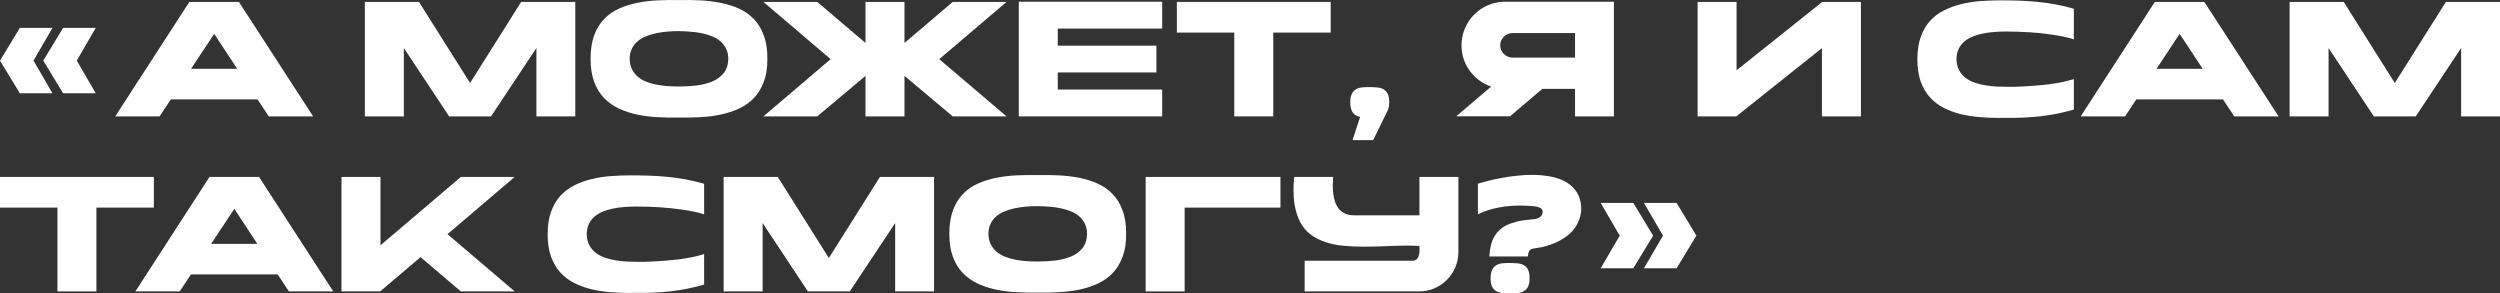
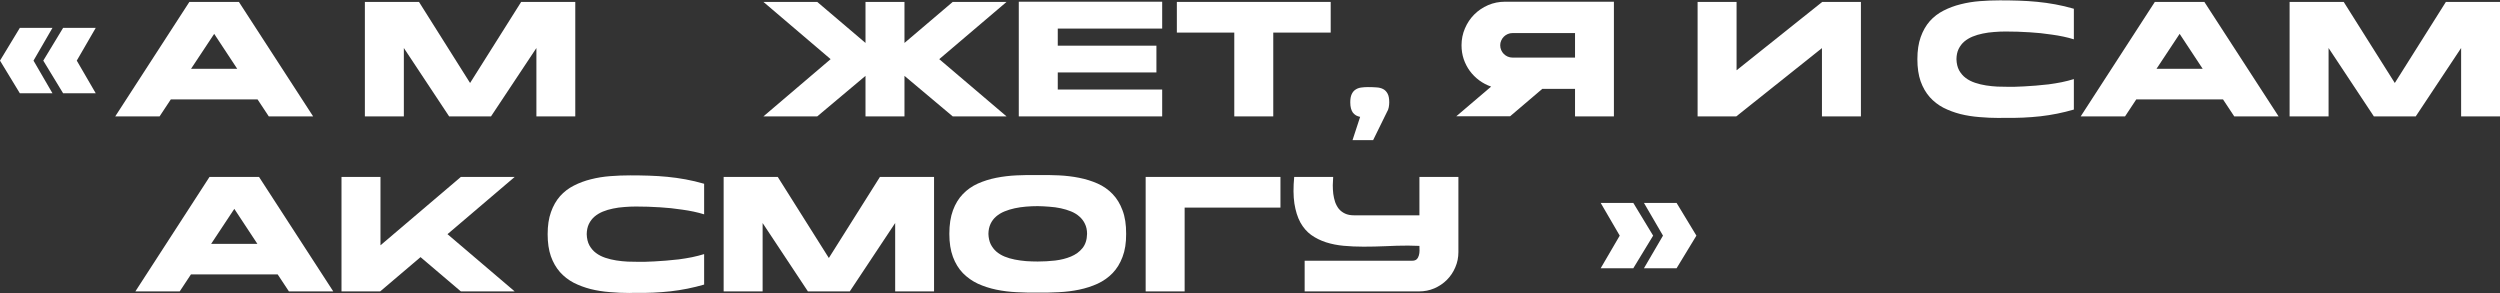
<svg xmlns="http://www.w3.org/2000/svg" viewBox="0 0 614.242 72.102" fill="none">
  <rect x="0" y="0" width="614.242" height="72.102" fill="#333333" stroke="none" />
  <path d="M18.864 14.894L23.52 22.91H15.504L10.632 14.894L15.504 6.854H23.52L18.864 14.894ZM8.232 14.894L12.888 22.91H4.872L0 14.894L4.872 6.854H12.888L8.232 14.894Z" fill="white" />
  <path d="M52.625 8.318L46.936 16.91H58.289L52.625 8.318ZM39.209 28.598H28.312L46.528 0.47H58.697L76.937 28.598H66.04L63.28 24.422H41.968L39.209 28.598Z" fill="white" />
  <path d="M128.048 0.47H141.344V28.598H131.792V11.798L120.656 28.574L120.68 28.598H110.312L110.336 28.574L99.224 11.798V28.598H89.648V0.47H102.944L115.497 20.39L128.048 0.47Z" fill="white" />
-   <path d="M166.822 21.254C168.246 21.254 169.67 21.174 171.094 21.014C172.534 20.838 173.83 20.51 174.982 20.03C176.134 19.55 177.069 18.87 177.789 17.99C178.525 17.094 178.909 15.918 178.941 14.462C178.941 13.518 178.765 12.694 178.413 11.99C178.077 11.286 177.621 10.686 177.045 10.19C176.47 9.678 175.79 9.262 175.006 8.942C174.222 8.622 173.382 8.366 172.486 8.174C171.59 7.982 170.654 7.854 169.678 7.79C168.718 7.71 167.766 7.662 166.822 7.646C165.878 7.646 164.918 7.686 163.942 7.766C162.982 7.846 162.053 7.982 161.157 8.174C160.277 8.366 159.445 8.622 158.661 8.942C157.877 9.262 157.19 9.678 156.598 10.19C156.022 10.686 155.566 11.286 155.23 11.99C154.894 12.694 154.718 13.518 154.702 14.462C154.734 15.422 154.918 16.262 155.254 16.982C155.606 17.686 156.07 18.294 156.646 18.806C157.222 19.302 157.893 19.71 158.661 20.03C159.445 20.35 160.285 20.598 161.181 20.774C162.077 20.95 163.006 21.078 163.966 21.158C164.926 21.222 165.878 21.254 166.822 21.254ZM166.822 21.278C166.854 21.278 166.862 21.278 166.846 21.278C166.846 21.262 166.838 21.254 166.822 21.254C166.806 21.254 166.798 21.262 166.798 21.278C166.798 21.278 166.806 21.278 166.822 21.278ZM166.822 0.014C168.534 -0.018 170.254 0.006 171.982 0.086C173.726 0.166 175.398 0.366 176.997 0.686C178.613 1.006 180.125 1.478 181.534 2.102C182.942 2.726 184.166 3.582 185.206 4.67C186.246 5.742 187.062 7.078 187.654 8.678C188.262 10.278 188.558 12.206 188.542 14.462C188.558 16.654 188.262 18.542 187.654 20.126C187.062 21.71 186.246 23.038 185.206 24.11C184.166 25.182 182.942 26.046 181.534 26.702C180.125 27.342 178.613 27.83 176.997 28.166C175.398 28.502 173.726 28.71 171.982 28.79C170.254 28.886 168.534 28.918 166.822 28.886C165.126 28.918 163.406 28.886 161.661 28.79C159.917 28.71 158.237 28.502 156.622 28.166C155.022 27.83 153.518 27.342 152.11 26.702C150.718 26.046 149.494 25.182 148.438 24.11C147.398 23.038 146.582 21.71 145.99 20.126C145.398 18.542 145.102 16.654 145.102 14.462C145.102 12.206 145.398 10.278 145.99 8.678C146.582 7.078 147.398 5.742 148.438 4.67C149.494 3.582 150.718 2.726 152.11 2.102C153.518 1.478 155.022 1.006 156.622 0.686C158.237 0.366 159.917 0.166 161.661 0.086C163.406 0.006 165.126 -0.018 166.822 0.014Z" fill="white" />
  <path d="M230.77 14.534L247.306 28.598H234.082L222.226 18.638V28.598H212.65V18.638L200.794 28.598H187.57L204.082 14.534L187.57 0.47H200.794L212.65 10.55V0.47H222.226V10.55L234.082 0.47H247.306L230.77 14.534Z" fill="white" />
  <path d="M285.544 28.598H250.312V0.422H285.544V7.022H259.889V11.222H284.129V17.798H259.889V21.998H285.544V28.598Z" fill="white" />
  <path d="M326.948 8.006H312.836V28.598H303.261V8.006H289.149V0.47H326.948V8.006Z" fill="white" />
  <path d="M340.781 27.494L337.373 34.43H332.311L334.181 28.718C333.813 28.638 333.478 28.518 333.173 28.358C332.886 28.182 332.631 27.958 332.406 27.686C332.198 27.398 332.038 27.046 331.926 26.63C331.813 26.214 331.758 25.718 331.758 25.142C331.758 24.31 331.871 23.654 332.093 23.174C332.318 22.678 332.621 22.302 333.006 22.046C333.391 21.774 333.846 21.598 334.373 21.518C334.901 21.438 335.471 21.398 336.078 21.398C336.831 21.398 337.526 21.422 338.166 21.47C338.806 21.502 339.358 21.638 339.821 21.878C340.286 22.118 340.653 22.494 340.926 23.006C341.198 23.502 341.333 24.214 341.333 25.142C341.333 25.51 341.293 25.918 341.213 26.366C341.133 26.798 340.991 27.174 340.781 27.494Z" fill="white" />
  <path d="M359.093 11.126C359.093 9.654 359.373 8.27 359.933 6.974C360.493 5.662 361.253 4.526 362.213 3.566C363.188 2.59 364.325 1.822 365.62 1.262C366.918 0.702 368.308 0.422 369.798 0.422H396.532V28.598H386.98V21.83H378.94L371.02 28.574H357.798L366.365 21.278C365.308 20.91 364.333 20.398 363.438 19.742C362.558 19.086 361.788 18.318 361.133 17.438C360.493 16.558 359.988 15.582 359.62 14.51C359.268 13.438 359.093 12.31 359.093 11.126ZM371.62 8.126C371.205 8.126 370.813 8.206 370.445 8.366C370.078 8.526 369.758 8.742 369.485 9.014C369.213 9.286 368.998 9.606 368.838 9.974C368.678 10.326 368.598 10.71 368.598 11.126C368.598 11.542 368.678 11.934 368.838 12.302C368.998 12.67 369.213 12.99 369.485 13.262C369.758 13.534 370.078 13.75 370.445 13.91C370.813 14.07 371.205 14.15 371.62 14.15H386.98V8.126H371.62Z" fill="white" />
  <path d="M447.717 0.47H457.222V28.598H447.647V11.822L426.597 28.598H417.095V0.47H426.67V17.27L447.717 0.47Z" fill="white" />
  <path d="M492.789 7.742C491.846 7.742 490.894 7.782 489.934 7.862C488.974 7.926 488.046 8.054 487.149 8.246C486.269 8.422 485.439 8.67 484.654 8.99C483.886 9.31 483.206 9.718 482.614 10.214C482.039 10.71 481.574 11.318 481.221 12.038C480.886 12.742 480.709 13.574 480.694 14.534C480.726 15.606 480.941 16.518 481.341 17.27C481.759 18.022 482.301 18.654 482.974 19.166C483.646 19.662 484.414 20.054 485.279 20.342C486.141 20.63 487.039 20.846 487.966 20.99C488.894 21.134 489.821 21.23 490.749 21.278C491.679 21.31 492.541 21.326 493.341 21.326C493.709 21.326 494.239 21.326 494.926 21.326C495.614 21.31 496.399 21.278 497.279 21.23C498.174 21.182 499.134 21.118 500.159 21.038C501.199 20.958 502.254 20.854 503.326 20.726C504.414 20.582 505.486 20.406 506.541 20.198C507.614 19.974 508.614 19.718 509.541 19.43V26.918C506.854 27.702 504.109 28.254 501.309 28.574C498.509 28.878 495.669 29.006 492.789 28.958C492.519 28.958 492.254 28.958 491.999 28.958C491.759 28.974 491.501 28.982 491.229 28.982C489.599 28.982 487.966 28.91 486.334 28.766C484.701 28.638 483.141 28.39 481.654 28.022C480.166 27.638 478.774 27.118 477.479 26.462C476.199 25.79 475.079 24.918 474.119 23.846C473.174 22.774 472.429 21.478 471.886 19.958C471.357 18.438 471.094 16.638 471.094 14.558V14.534C471.094 12.438 471.367 10.63 471.909 9.11C472.454 7.574 473.199 6.27 474.141 5.198C475.101 4.126 476.229 3.262 477.526 2.606C478.839 1.934 480.239 1.414 481.726 1.046C483.229 0.662 484.806 0.406 486.454 0.278C488.101 0.15 489.741 0.086 491.374 0.086C492.959 0.086 494.501 0.11 496.006 0.158C497.526 0.206 499.029 0.302 500.519 0.446C502.006 0.59 503.494 0.798 504.981 1.07C506.469 1.342 507.989 1.702 509.541 2.15V9.662C508.726 9.406 507.861 9.182 506.949 8.99C506.039 8.798 505.109 8.638 504.166 8.51C503.239 8.366 502.309 8.246 501.381 8.15C500.454 8.054 499.566 7.982 498.719 7.934C496.734 7.806 494.759 7.742 492.789 7.742Z" fill="white" />
  <path d="M535.531 8.318L529.843 16.91H541.196L535.531 8.318ZM522.116 28.598H511.218L529.436 0.47H541.603L559.843 28.598H548.948L546.186 24.422H524.876L522.116 28.598Z" fill="white" />
  <path d="M600.947 0.47H614.242V28.598H604.69V11.798L593.555 28.574L593.58 28.598H583.21L583.235 28.574L572.123 11.798V28.598H562.548V0.47H575.843L588.395 20.39L600.947 0.47Z" fill="white" />
-   <path d="M37.8 51.006H23.688V71.598H14.112V51.006H0V43.47H37.8V51.006Z" fill="white" />
  <path d="M57.57 51.318L51.882 59.91H63.234L57.57 51.318ZM44.154 71.598H33.258L51.474 43.47H63.642L81.882 71.598H70.986L68.226 67.422H46.914L44.154 71.598Z" fill="white" />
  <path d="M109.946 57.534L126.458 71.598H113.234L103.322 63.174L93.41 71.598H83.906V43.47H93.482V60.27L113.234 43.47H126.458L109.946 57.534Z" fill="white" />
  <path d="M156.251 50.742C155.307 50.742 154.355 50.782 153.395 50.862C152.435 50.926 151.507 51.054 150.611 51.246C149.731 51.422 148.899 51.67 148.115 51.99C147.347 52.31 146.667 52.718 146.075 53.214C145.499 53.71 145.035 54.318 144.683 55.038C144.347 55.742 144.171 56.574 144.155 57.534C144.187 58.606 144.403 59.518 144.803 60.27C145.219 61.022 145.763 61.654 146.435 62.166C147.107 62.662 147.875 63.054 148.739 63.342C149.603 63.63 150.499 63.846 151.427 63.99C152.355 64.134 153.283 64.23 154.211 64.278C155.139 64.31 156.003 64.326 156.803 64.326C157.171 64.326 157.699 64.326 158.387 64.326C159.075 64.31 159.859 64.278 160.739 64.23C161.635 64.182 162.595 64.118 163.619 64.038C164.659 63.958 165.715 63.854 166.787 63.726C167.875 63.582 168.947 63.406 170.003 63.198C171.075 62.974 172.075 62.718 173.003 62.43V69.918C170.315 70.702 167.571 71.254 164.771 71.574C161.971 71.878 159.131 72.006 156.251 71.958C155.979 71.958 155.715 71.958 155.459 71.958C155.219 71.974 154.963 71.982 154.691 71.982C153.059 71.982 151.427 71.91 149.795 71.766C148.163 71.638 146.603 71.39 145.115 71.022C143.627 70.638 142.235 70.118 140.939 69.462C139.659 68.79 138.539 67.918 137.579 66.846C136.635 65.774 135.891 64.478 135.347 62.958C134.819 61.438 134.555 59.638 134.555 57.558V57.534C134.555 55.438 134.827 53.63 135.371 52.11C135.915 50.574 136.659 49.27 137.603 48.198C138.563 47.126 139.691 46.262 140.987 45.606C142.299 44.934 143.699 44.414 145.187 44.046C146.691 43.662 148.267 43.406 149.915 43.278C151.563 43.15 153.203 43.086 154.835 43.086C156.419 43.086 157.963 43.11 159.467 43.158C160.987 43.206 162.491 43.302 163.979 43.446C165.467 43.59 166.955 43.798 168.443 44.07C169.931 44.342 171.451 44.702 173.003 45.15V52.662C172.187 52.406 171.323 52.182 170.411 51.99C169.499 51.798 168.571 51.638 167.627 51.51C166.699 51.366 165.771 51.246 164.843 51.15C163.915 51.054 163.027 50.982 162.179 50.934C160.195 50.806 158.219 50.742 156.251 50.742Z" fill="white" />
  <path d="M216.197 43.47H229.493V71.598H219.941V54.798L208.805 71.574L208.829 71.598H198.461L198.485 71.574L187.373 54.798V71.598H177.797V43.47H191.093L203.645 63.39L216.197 43.47Z" fill="white" />
  <path d="M254.969 64.254C256.394 64.254 257.819 64.174 259.242 64.014C260.682 63.838 261.979 63.51 263.129 63.03C264.282 62.55 265.219 61.87 265.939 60.99C266.674 60.094 267.059 58.918 267.089 57.462C267.089 56.518 266.914 55.694 266.562 54.99C266.227 54.286 265.769 53.686 265.194 53.19C264.619 52.678 263.939 52.262 263.154 51.942C262.369 51.622 261.529 51.366 260.634 51.174C259.739 50.982 258.802 50.854 257.827 50.79C256.867 50.71 255.914 50.662 254.969 50.646C254.027 50.646 253.067 50.686 252.089 50.766C251.129 50.846 250.202 50.982 249.306 51.174C248.426 51.366 247.594 51.622 246.81 51.942C246.026 52.262 245.338 52.678 244.746 53.19C244.17 53.686 243.714 54.286 243.378 54.99C243.042 55.694 242.866 56.518 242.85 57.462C242.882 58.422 243.066 59.262 243.402 59.982C243.754 60.686 244.218 61.294 244.794 61.806C245.37 62.302 246.042 62.71 246.81 63.03C247.594 63.35 248.434 63.598 249.33 63.774C250.227 63.95 251.154 64.078 252.114 64.158C253.074 64.222 254.027 64.254 254.969 64.254ZM254.969 64.278C255.002 64.278 255.009 64.278 254.994 64.278C254.994 64.262 254.987 64.254 254.969 64.254C254.954 64.254 254.947 64.262 254.947 64.278C254.947 64.278 254.954 64.278 254.969 64.278ZM254.969 43.014C256.682 42.982 258.402 43.006 260.129 43.086C261.874 43.166 263.547 43.366 265.147 43.686C266.762 44.006 268.274 44.478 269.682 45.102C271.089 45.726 272.314 46.582 273.354 47.67C274.394 48.742 275.209 50.078 275.801 51.678C276.409 53.278 276.706 55.206 276.689 57.462C276.706 59.654 276.409 61.542 275.801 63.126C275.209 64.71 274.394 66.038 273.354 67.11C272.314 68.182 271.089 69.046 269.682 69.702C268.274 70.342 266.762 70.83 265.147 71.166C263.547 71.502 261.874 71.71 260.129 71.79C258.402 71.886 256.682 71.918 254.969 71.886C253.274 71.918 251.554 71.886 249.81 71.79C248.066 71.71 246.386 71.502 244.77 71.166C243.17 70.83 241.666 70.342 240.258 69.702C238.866 69.046 237.642 68.182 236.586 67.11C235.546 66.038 234.73 64.71 234.138 63.126C233.546 61.542 233.25 59.654 233.25 57.462C233.25 55.206 233.546 53.278 234.138 51.678C234.73 50.078 235.546 48.742 236.586 47.67C237.642 46.582 238.866 45.726 240.258 45.102C241.666 44.478 243.17 44.006 244.77 43.686C246.386 43.366 248.066 43.166 249.81 43.086C251.554 43.006 253.274 42.982 254.969 43.014Z" fill="white" />
  <path d="M291.061 71.598H281.484V43.47H314.603V51.006H291.061V71.598Z" fill="white" />
  <path d="M358.325 43.47V61.926C358.325 63.27 358.068 64.526 357.555 65.694C357.06 66.862 356.373 67.886 355.493 68.766C354.613 69.646 353.581 70.342 352.396 70.854C351.228 71.35 349.981 71.598 348.653 71.598H320.548V64.062H346.948C347.446 64.062 347.821 63.942 348.076 63.702C348.333 63.446 348.508 63.134 348.606 62.766C348.716 62.398 348.773 62.006 348.773 61.59C348.773 61.158 348.766 60.766 348.748 60.414C347.836 60.366 346.908 60.342 345.966 60.342C344.141 60.342 342.301 60.39 340.446 60.486C338.606 60.566 336.788 60.606 334.996 60.606C333.316 60.606 331.693 60.534 330.123 60.39C328.573 60.246 327.123 59.958 325.781 59.526C324.453 59.094 323.243 58.494 322.156 57.726C321.083 56.942 320.196 55.918 319.493 54.654C318.803 53.374 318.316 51.822 318.028 49.998C317.756 48.174 317.741 45.998 317.981 43.47H327.556C327.508 44.11 327.476 44.79 327.461 45.51C327.461 46.23 327.501 46.942 327.581 47.646C327.676 48.334 327.828 48.998 328.036 49.638C328.261 50.262 328.563 50.822 328.948 51.318C329.348 51.798 329.853 52.182 330.461 52.47C331.068 52.758 331.803 52.902 332.668 52.902H348.748V43.47H358.325Z" fill="white" />
-   <path d="M375.813 68.358C375.813 69.174 375.7 69.83 375.478 70.326C375.253 70.806 374.94 71.182 374.54 71.454C374.14 71.726 373.678 71.902 373.15 71.982C372.62 72.062 372.045 72.102 371.42 72.102C370.685 72.102 369.998 72.078 369.358 72.03C368.733 71.982 368.19 71.838 367.725 71.598C367.26 71.358 366.893 70.99 366.62 70.494C366.365 69.982 366.238 69.27 366.238 68.358C366.238 67.526 366.35 66.87 366.573 66.39C366.798 65.894 367.1 65.518 367.485 65.262C367.87 64.99 368.325 64.814 368.853 64.734C369.38 64.654 369.94 64.614 370.533 64.614C371.285 64.614 371.98 64.638 372.62 64.686C373.26 64.718 373.813 64.854 374.278 65.094C374.758 65.318 375.133 65.686 375.405 66.198C375.678 66.694 375.813 67.414 375.813 68.358ZM388.34 49.662C388.63 51.118 388.533 52.51 388.053 53.838C387.59 55.15 386.853 56.294 385.845 57.27C385.46 57.638 384.98 58.014 384.405 58.398C383.845 58.782 383.198 59.15 382.46 59.502C381.74 59.838 380.933 60.142 380.038 60.414C379.158 60.67 378.213 60.862 377.205 60.99C376.965 61.022 376.74 61.062 376.533 61.11C376.325 61.158 376.14 61.246 375.98 61.374C375.82 61.502 375.693 61.694 375.598 61.95C375.5 62.206 375.438 62.558 375.405 63.006H365.925C365.958 62.51 366.005 62.014 366.07 61.518C366.15 61.006 366.253 60.502 366.38 60.006C366.51 59.51 366.685 59.03 366.91 58.566C367.133 58.086 367.42 57.638 367.773 57.222C368.03 56.918 368.34 56.598 368.71 56.262C369.078 55.926 369.573 55.606 370.198 55.302C370.82 54.998 371.605 54.726 372.55 54.486C373.51 54.23 374.7 54.046 376.125 53.934C376.43 53.902 376.75 53.862 377.085 53.814C377.42 53.766 377.733 53.678 378.02 53.55C378.31 53.406 378.55 53.214 378.74 52.974C378.933 52.718 379.03 52.382 379.03 51.966C379.03 51.614 378.845 51.334 378.478 51.126C378.125 50.902 377.63 50.758 376.99 50.694C376.365 50.614 375.758 50.566 375.165 50.55C374.59 50.518 374.02 50.502 373.46 50.502C372.085 50.502 370.83 50.582 369.693 50.742C368.573 50.902 367.58 51.094 366.718 51.318C365.853 51.542 365.118 51.782 364.51 52.038C363.9 52.278 363.438 52.486 363.118 52.662V45.126C363.853 44.902 364.725 44.662 365.733 44.406C366.74 44.15 367.83 43.918 368.998 43.71C370.165 43.486 371.38 43.31 372.645 43.182C373.925 43.038 375.198 42.966 376.46 42.966C377.87 42.966 379.23 43.078 380.54 43.302C381.87 43.51 383.06 43.87 384.118 44.382C385.19 44.894 386.093 45.582 386.83 46.446C387.58 47.294 388.085 48.366 388.34 49.662Z" fill="white" />
  <path d="M406.17 57.894L401.297 65.91H393.282L397.962 57.894L393.282 49.854H401.297L406.17 57.894ZM416.802 57.894L411.93 65.91H403.912L408.592 57.894L403.912 49.854H411.93L416.802 57.894Z" fill="white" />
</svg>